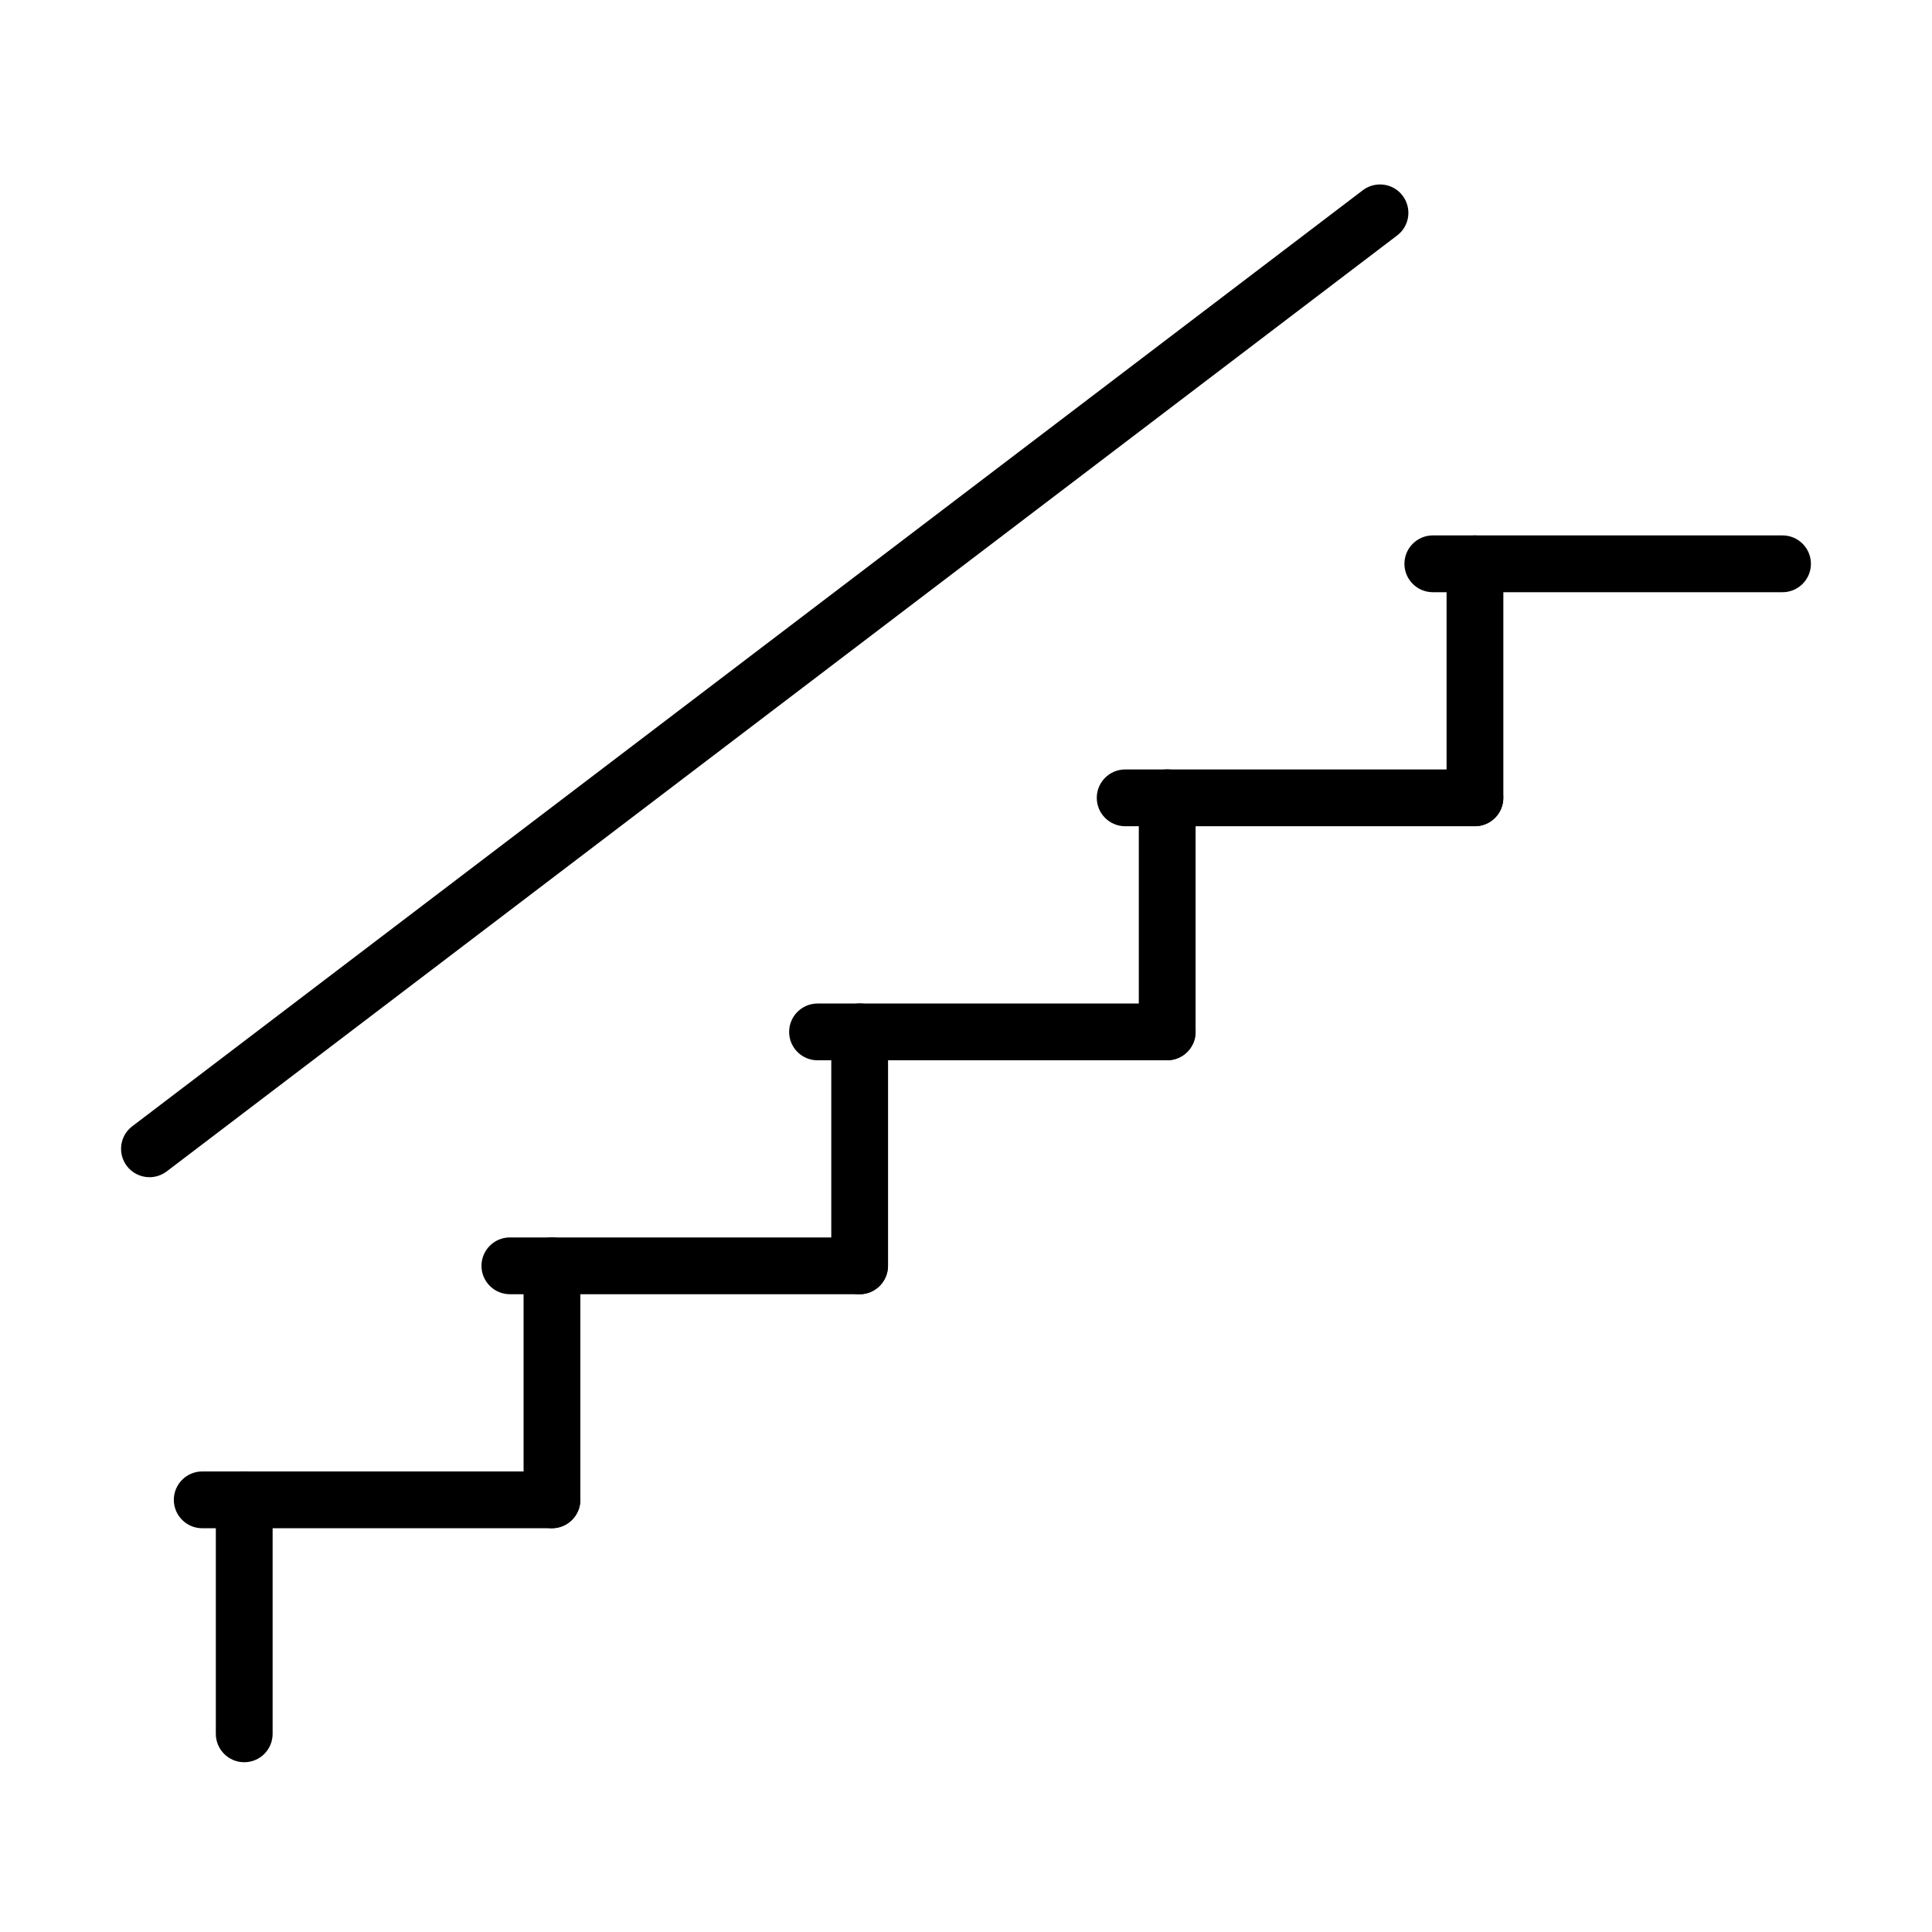
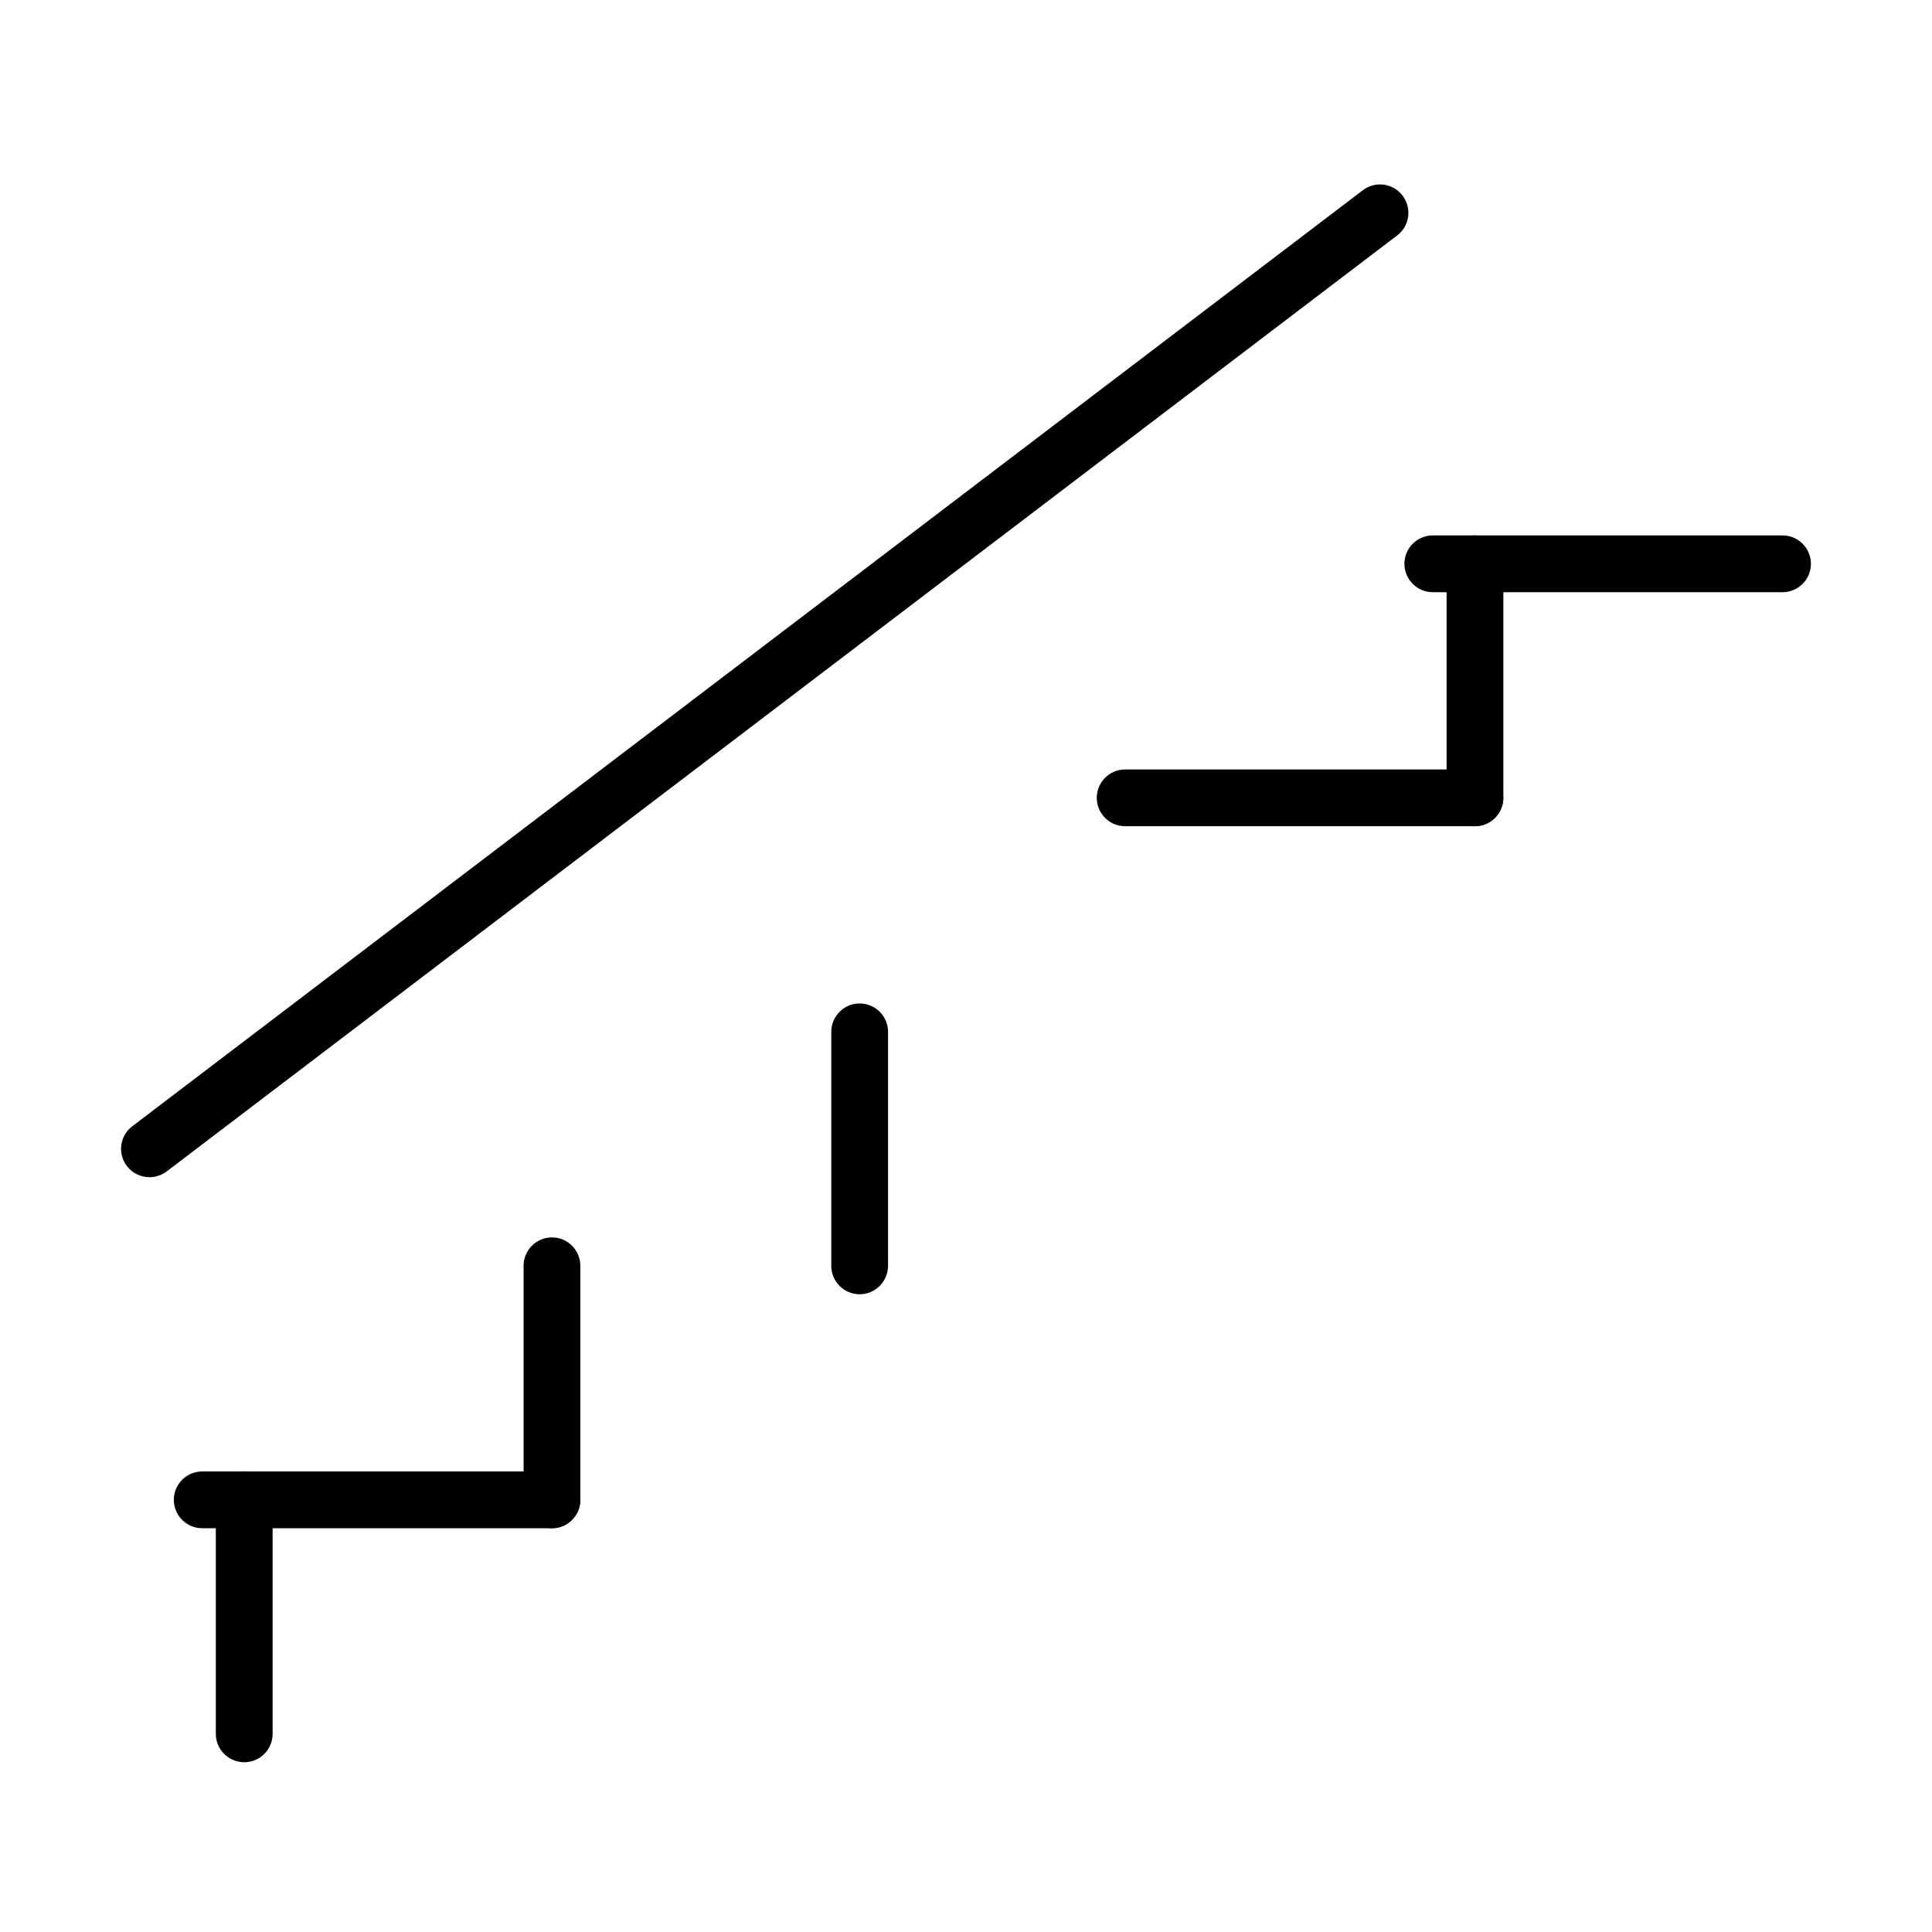
<svg xmlns="http://www.w3.org/2000/svg" fill="#000000" width="800px" height="800px" version="1.1" viewBox="144 144 512 512">
  <g>
    <path d="m183.62 455.97c-2.269 0-4.512-1.016-6.004-2.957-2.508-3.316-1.879-8.031 1.434-10.539l326.11-248.06c3.316-2.508 8.035-1.879 10.543 1.434 2.508 3.316 1.883 8.031-1.434 10.543l-326.11 248.06c-1.375 1.012-2.957 1.523-4.539 1.523z" />
    <path d="m290.27 549h-92.68c-4.148 0-7.523-3.379-7.523-7.527 0-4.148 3.375-7.523 7.523-7.523h92.68c4.152 0 7.523 3.375 7.523 7.523 0 4.148-3.371 7.527-7.523 7.527z" />
    <path d="m208.72 611.01c-4.148 0-7.523-3.375-7.523-7.523v-62.016c0-4.152 3.375-7.523 7.523-7.523 4.152 0 7.527 3.371 7.527 7.523v62.016c0 4.148-3.348 7.523-7.527 7.523z" />
-     <path d="m371.8 486.98h-92.68c-4.148 0-7.523-3.371-7.523-7.519 0-4.152 3.375-7.527 7.523-7.527h92.68c4.148 0 7.523 3.375 7.523 7.527-0.031 4.148-3.375 7.519-7.523 7.519z" />
    <path d="m290.28 548.99c-4.152 0-7.527-3.375-7.527-7.527v-62.012c0-4.148 3.375-7.527 7.527-7.527 4.148 0 7.519 3.379 7.519 7.527v62.012c0 4.152-3.371 7.527-7.519 7.527z" />
-     <path d="m453.33 424.99h-92.68c-4.148 0-7.519-3.371-7.519-7.523 0-4.148 3.371-7.523 7.519-7.523h92.68c4.152 0 7.523 3.375 7.523 7.523 0 4.152-3.371 7.523-7.523 7.523z" />
    <path d="m371.82 486.99c-4.152 0-7.523-3.371-7.523-7.523v-62.016c0-4.148 3.371-7.523 7.523-7.523 4.148 0 7.523 3.375 7.523 7.523v62.016c-0.031 4.152-3.375 7.523-7.523 7.523z" />
    <path d="m534.86 362.96h-92.68c-4.152 0-7.523-3.371-7.523-7.523 0-4.148 3.371-7.523 7.523-7.523h92.68c4.148 0 7.523 3.375 7.523 7.523 0 4.152-3.375 7.523-7.523 7.523z" />
-     <path d="m453.32 424.96c-4.152 0-7.523-3.371-7.523-7.523v-62.016c0-4.148 3.371-7.519 7.523-7.519 4.148 0 7.523 3.371 7.523 7.519v62.016c0 4.152-3.375 7.523-7.523 7.523z" />
    <path d="m616.39 300.94h-92.676c-4.152 0-7.527-3.379-7.527-7.527 0-4.152 3.375-7.523 7.527-7.523h92.676c4.152 0 7.523 3.371 7.523 7.523 0 4.148-3.371 7.527-7.523 7.527z" />
    <path d="m534.88 362.95c-4.152 0-7.523-3.375-7.523-7.523v-62.016c0-4.152 3.371-7.523 7.523-7.523 4.148 0 7.523 3.371 7.523 7.523v62.016c0 4.148-3.375 7.523-7.523 7.523z" />
  </g>
</svg>